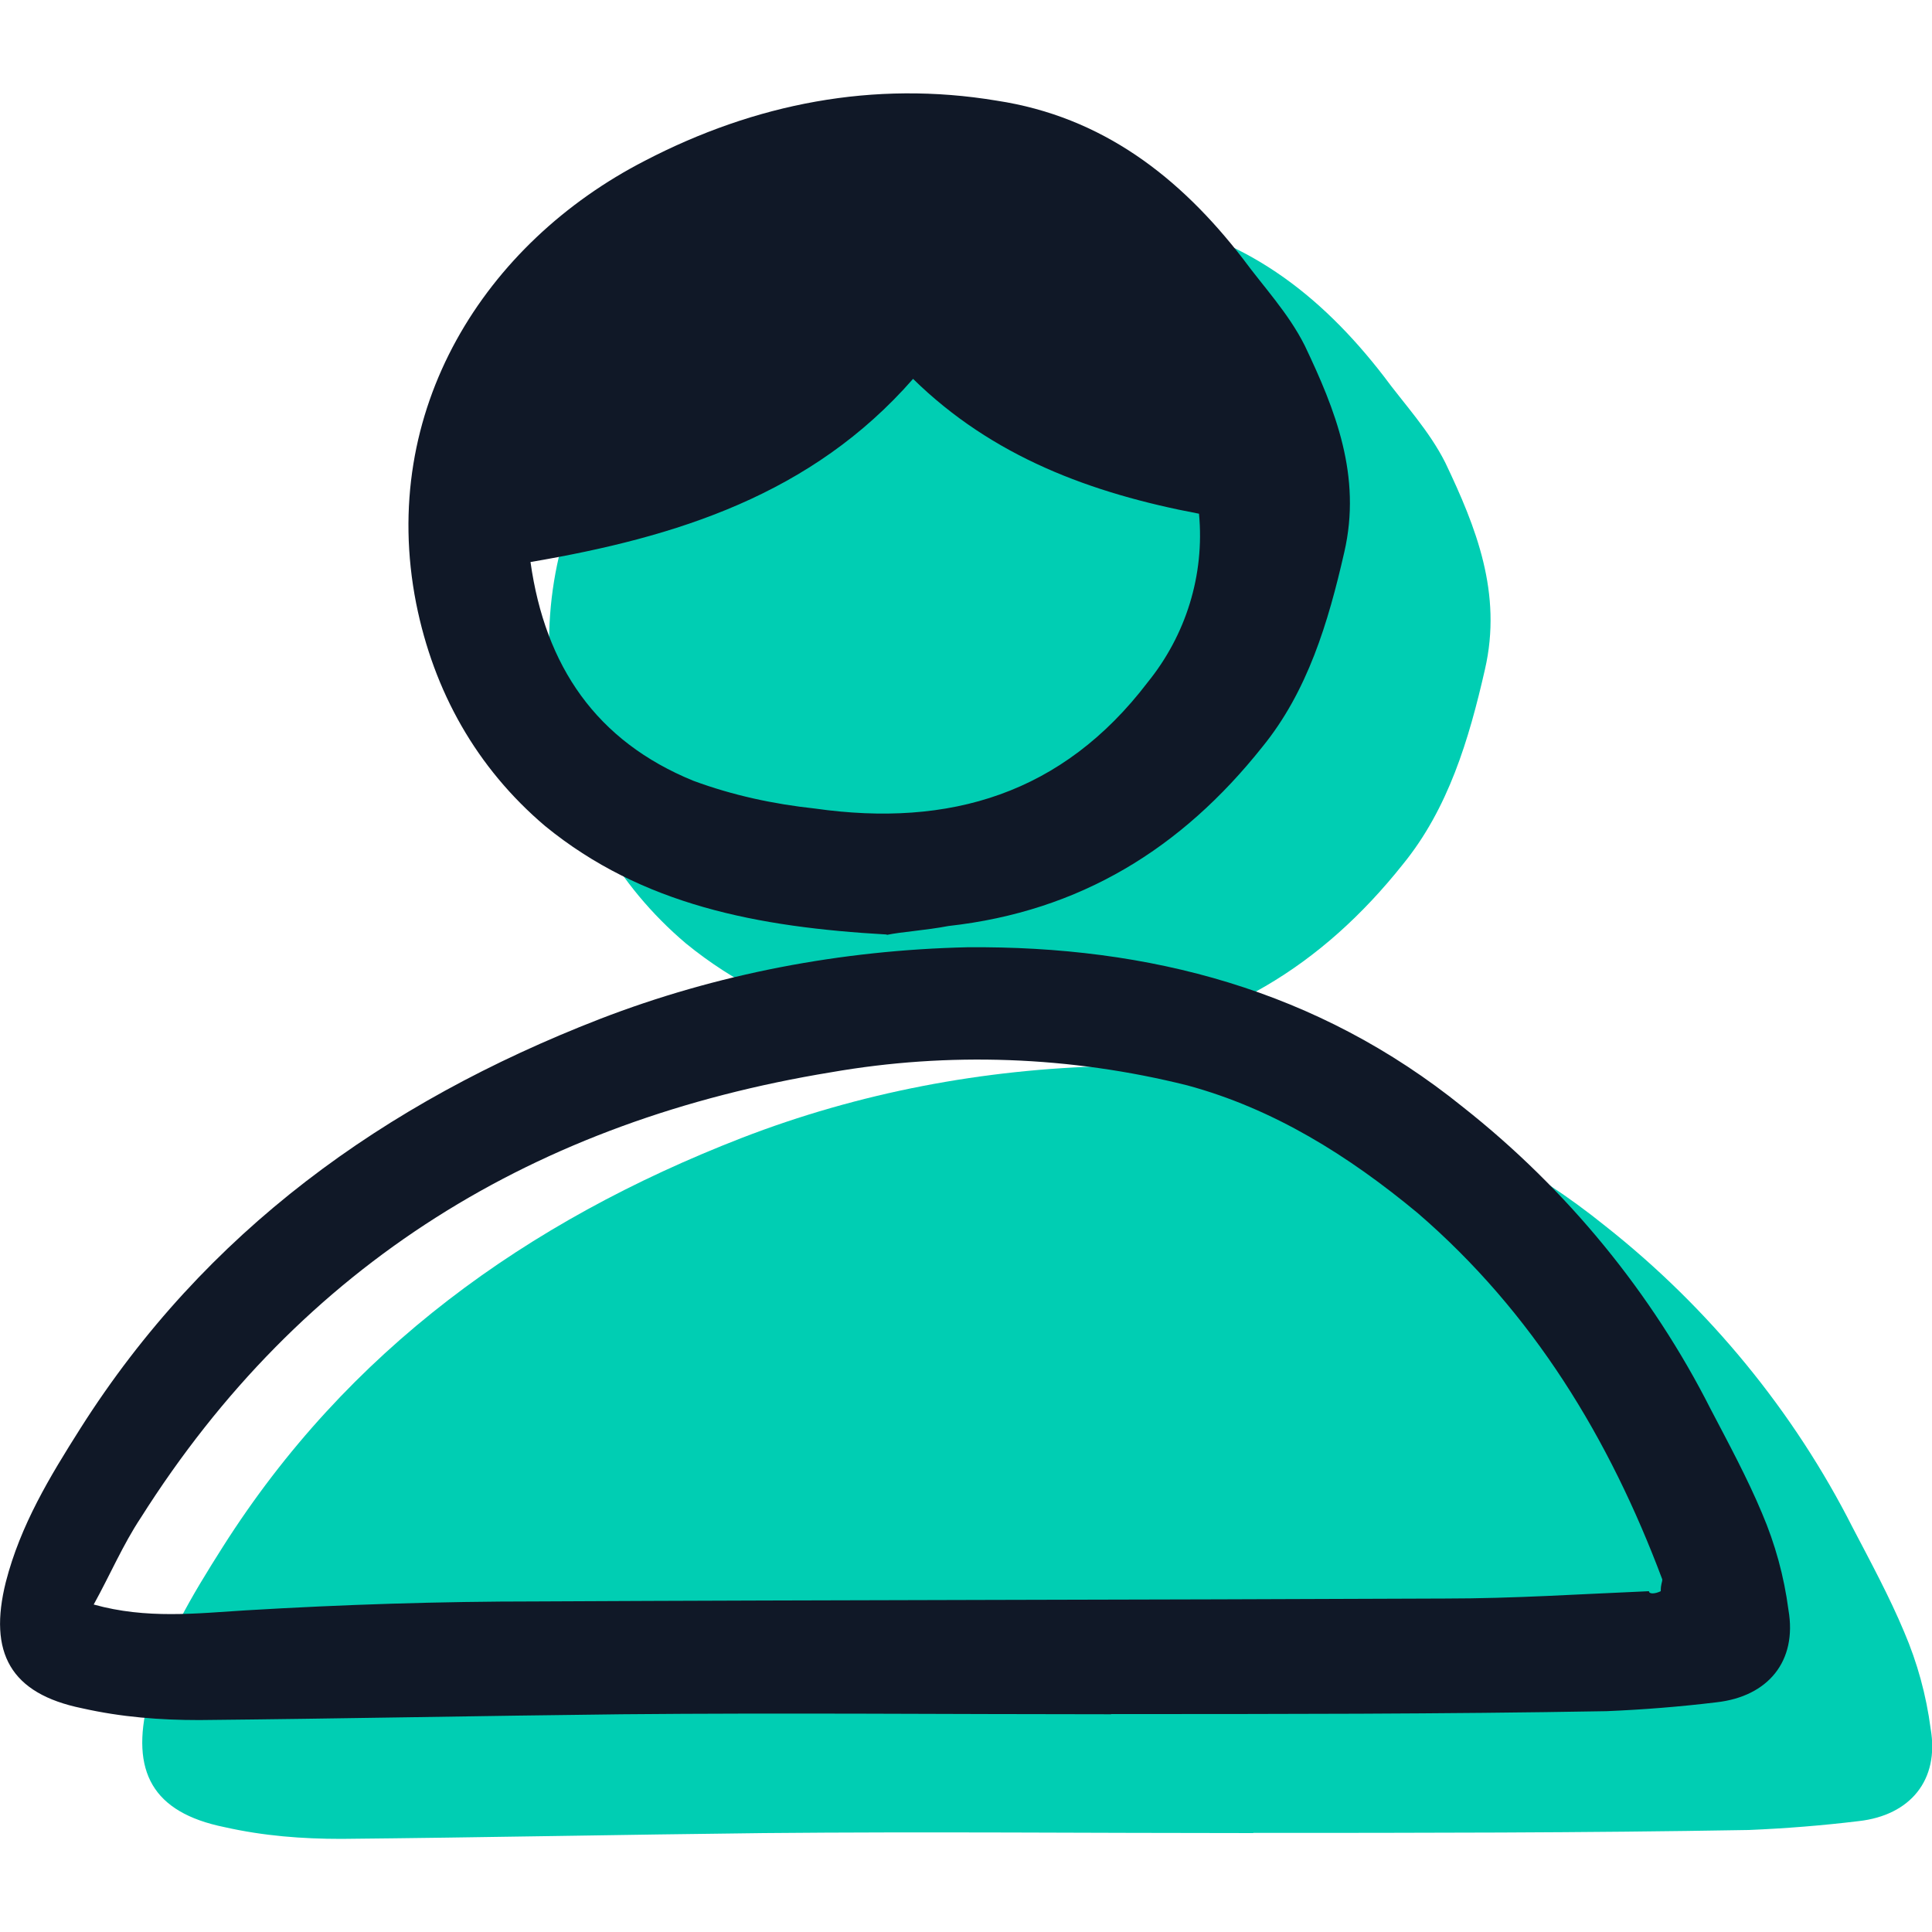
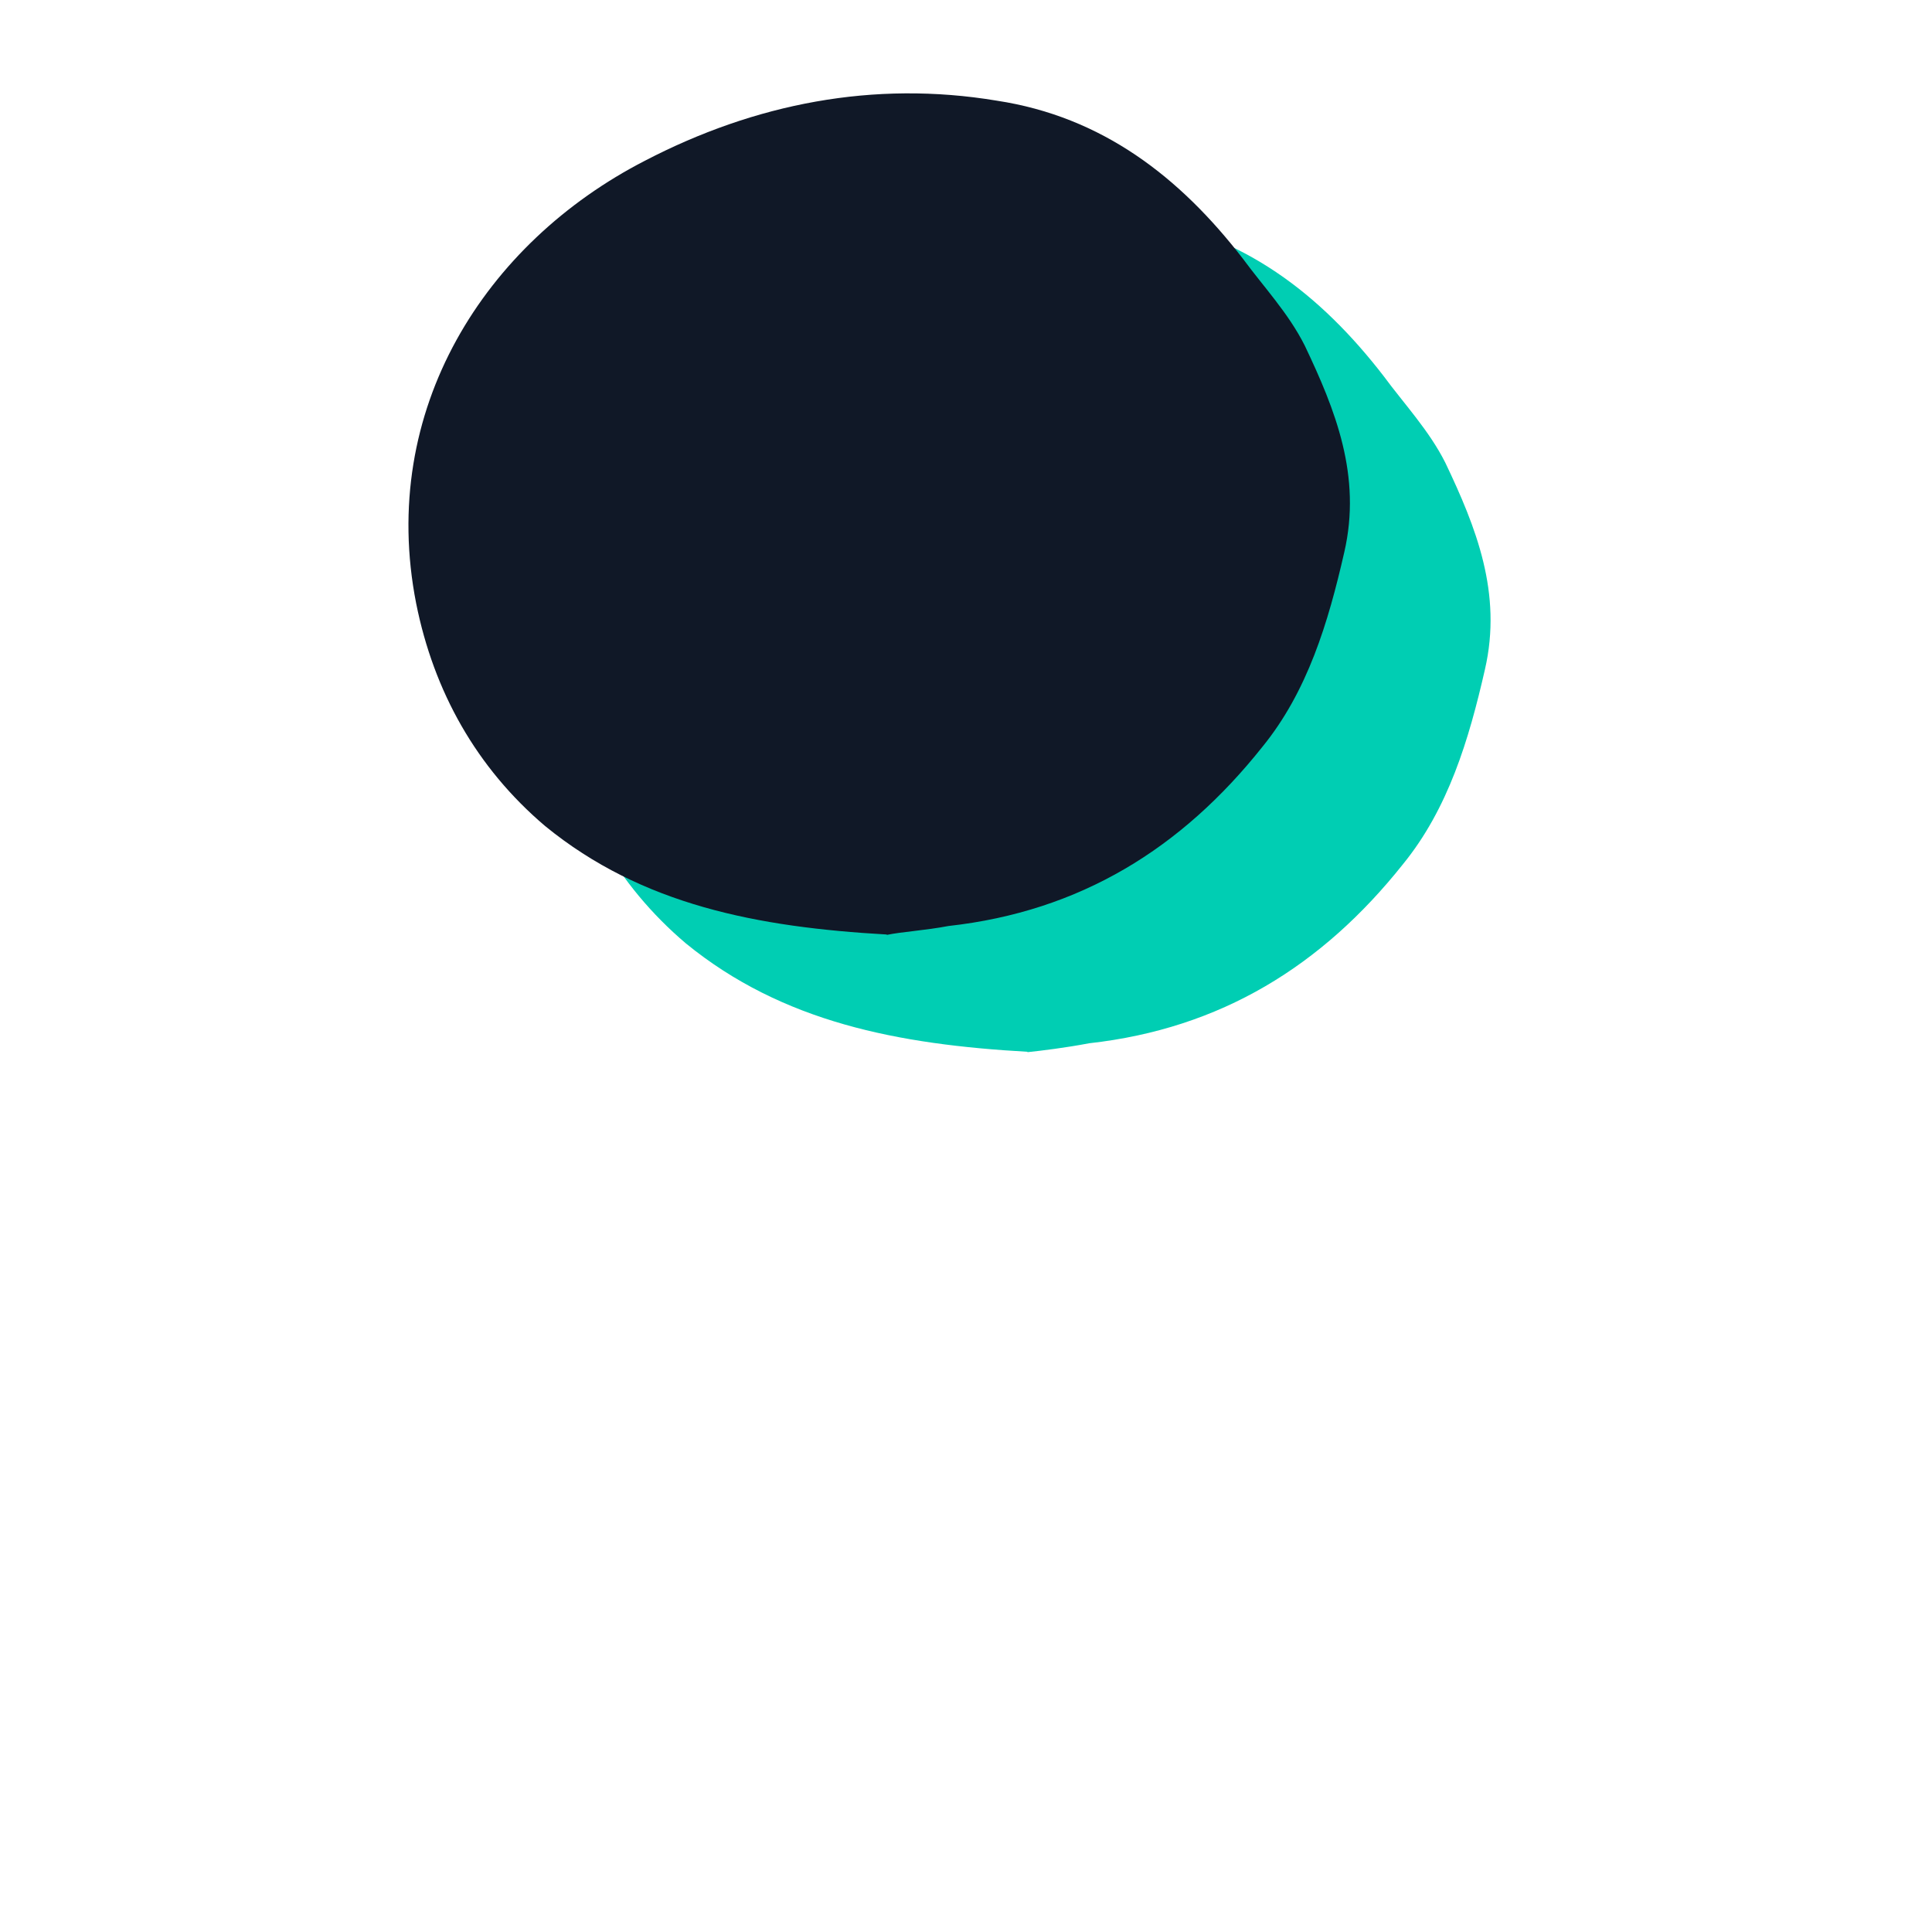
<svg xmlns="http://www.w3.org/2000/svg" id="Layer_1" viewBox="0 0 100 100">
  <g id="male">
    <path d="M53.18,54.44c-6.68-.38-12.67-1.52-17.68-5.61-3.57-3.03-5.77-6.98-6.68-11.53-1.97-10.02,3.57-18.66,11.84-22.91,5.69-2.96,11.84-4.17,18.21-3.11,5.46.83,9.48,3.95,12.75,8.19,1.06,1.44,2.35,2.81,3.19,4.48,1.59,3.34,2.96,6.75,2.05,10.7-.83,3.64-1.9,7.21-4.25,10.09-4.17,5.24-9.41,8.5-16.24,9.26-1.21.23-2.43.38-3.19.46h0Z" fill="#00ceb3" />
-     <path d="M64.87,94.88c-8.5,0-16.84-.08-25.34,0-7.28.08-14.57.23-21.85.3-2.05,0-4.02-.15-6.07-.61-3.72-.76-4.86-2.88-3.95-6.53.76-2.96,2.28-5.46,3.87-7.97,6.45-10.17,15.71-16.84,26.86-21.17,6.07-2.35,12.52-3.57,19.04-3.72,9.41-.08,18.13,2.2,25.65,8.27,5.39,4.25,9.79,9.64,12.82,15.63.91,1.74,1.9,3.57,2.66,5.39.68,1.59,1.14,3.26,1.37,5.01.46,2.66-1.06,4.48-3.72,4.78-1.9.23-3.79.38-5.69.46-8.57.15-17.15.15-25.65.15h0Z" fill="#00ceb3" />
-     <path d="M45.9,48.37c-6.68-.38-12.67-1.52-17.68-5.61-3.57-3.03-5.77-6.98-6.68-11.53-1.97-10.02,3.57-18.66,11.84-22.91,5.69-2.96,11.84-4.17,18.21-3.11,5.46.83,9.48,3.95,12.75,8.19,1.06,1.44,2.35,2.81,3.19,4.48,1.59,3.34,2.96,6.75,2.05,10.7-.83,3.64-1.9,7.21-4.25,10.09-4.17,5.24-9.41,8.5-16.24,9.26-1.21.23-2.43.3-3.19.46h0ZM27.46,29.1c.76,5.39,3.41,9.26,8.42,11.31,2.05.76,4.17,1.21,6.3,1.44,6.98.99,12.82-.76,17.22-6.53,1.97-2.43,2.96-5.54,2.66-8.73-5.61-1.06-10.7-2.96-14.8-6.98-5.24,5.99-12.22,8.19-19.8,9.48h0Z" fill="#101827" />
-     <path d="M57.51,88.73c-8.5,0-16.84-.08-25.34,0-7.28.08-14.57.23-21.85.3-2.05,0-4.02-.15-6.07-.61-3.72-.76-4.86-2.88-3.95-6.53.76-2.96,2.28-5.46,3.87-7.97,6.45-10.17,15.71-16.84,26.86-21.17,6.07-2.35,12.52-3.57,19.04-3.72,9.41-.08,18.13,2.2,25.65,8.27,5.39,4.25,9.79,9.64,12.82,15.63.91,1.74,1.9,3.57,2.66,5.39.68,1.59,1.14,3.26,1.37,5.01.46,2.66-1.06,4.48-3.72,4.78-1.9.23-3.79.38-5.69.46-8.5.15-17.07.15-25.65.15h0ZM85.96,82.36c0-.38.08-.46.08-.61-2.73-7.28-6.68-13.81-12.67-18.97-3.57-2.96-7.44-5.39-11.91-6.6-6.07-1.52-12.37-1.74-18.44-.68-15.25,2.5-27.39,9.86-35.74,23.07-.91,1.37-1.59,2.96-2.43,4.48,2.73.76,5.31.46,7.89.3,5.01-.3,10.02-.46,15.02-.46,15.63-.08,31.41-.08,47.04-.15,3.57,0,6.98-.23,10.55-.38,0,.15.3.15.61,0h0Z" fill="#101827" />
+     <path d="M45.9,48.37c-6.68-.38-12.67-1.52-17.68-5.61-3.57-3.03-5.77-6.98-6.68-11.53-1.97-10.02,3.57-18.66,11.84-22.91,5.69-2.96,11.84-4.17,18.21-3.11,5.46.83,9.48,3.95,12.75,8.19,1.06,1.44,2.35,2.81,3.19,4.48,1.59,3.34,2.96,6.75,2.05,10.7-.83,3.64-1.9,7.21-4.25,10.09-4.17,5.24-9.41,8.5-16.24,9.26-1.21.23-2.43.3-3.19.46h0ZM27.46,29.1h0Z" fill="#101827" />
  </g>
</svg>